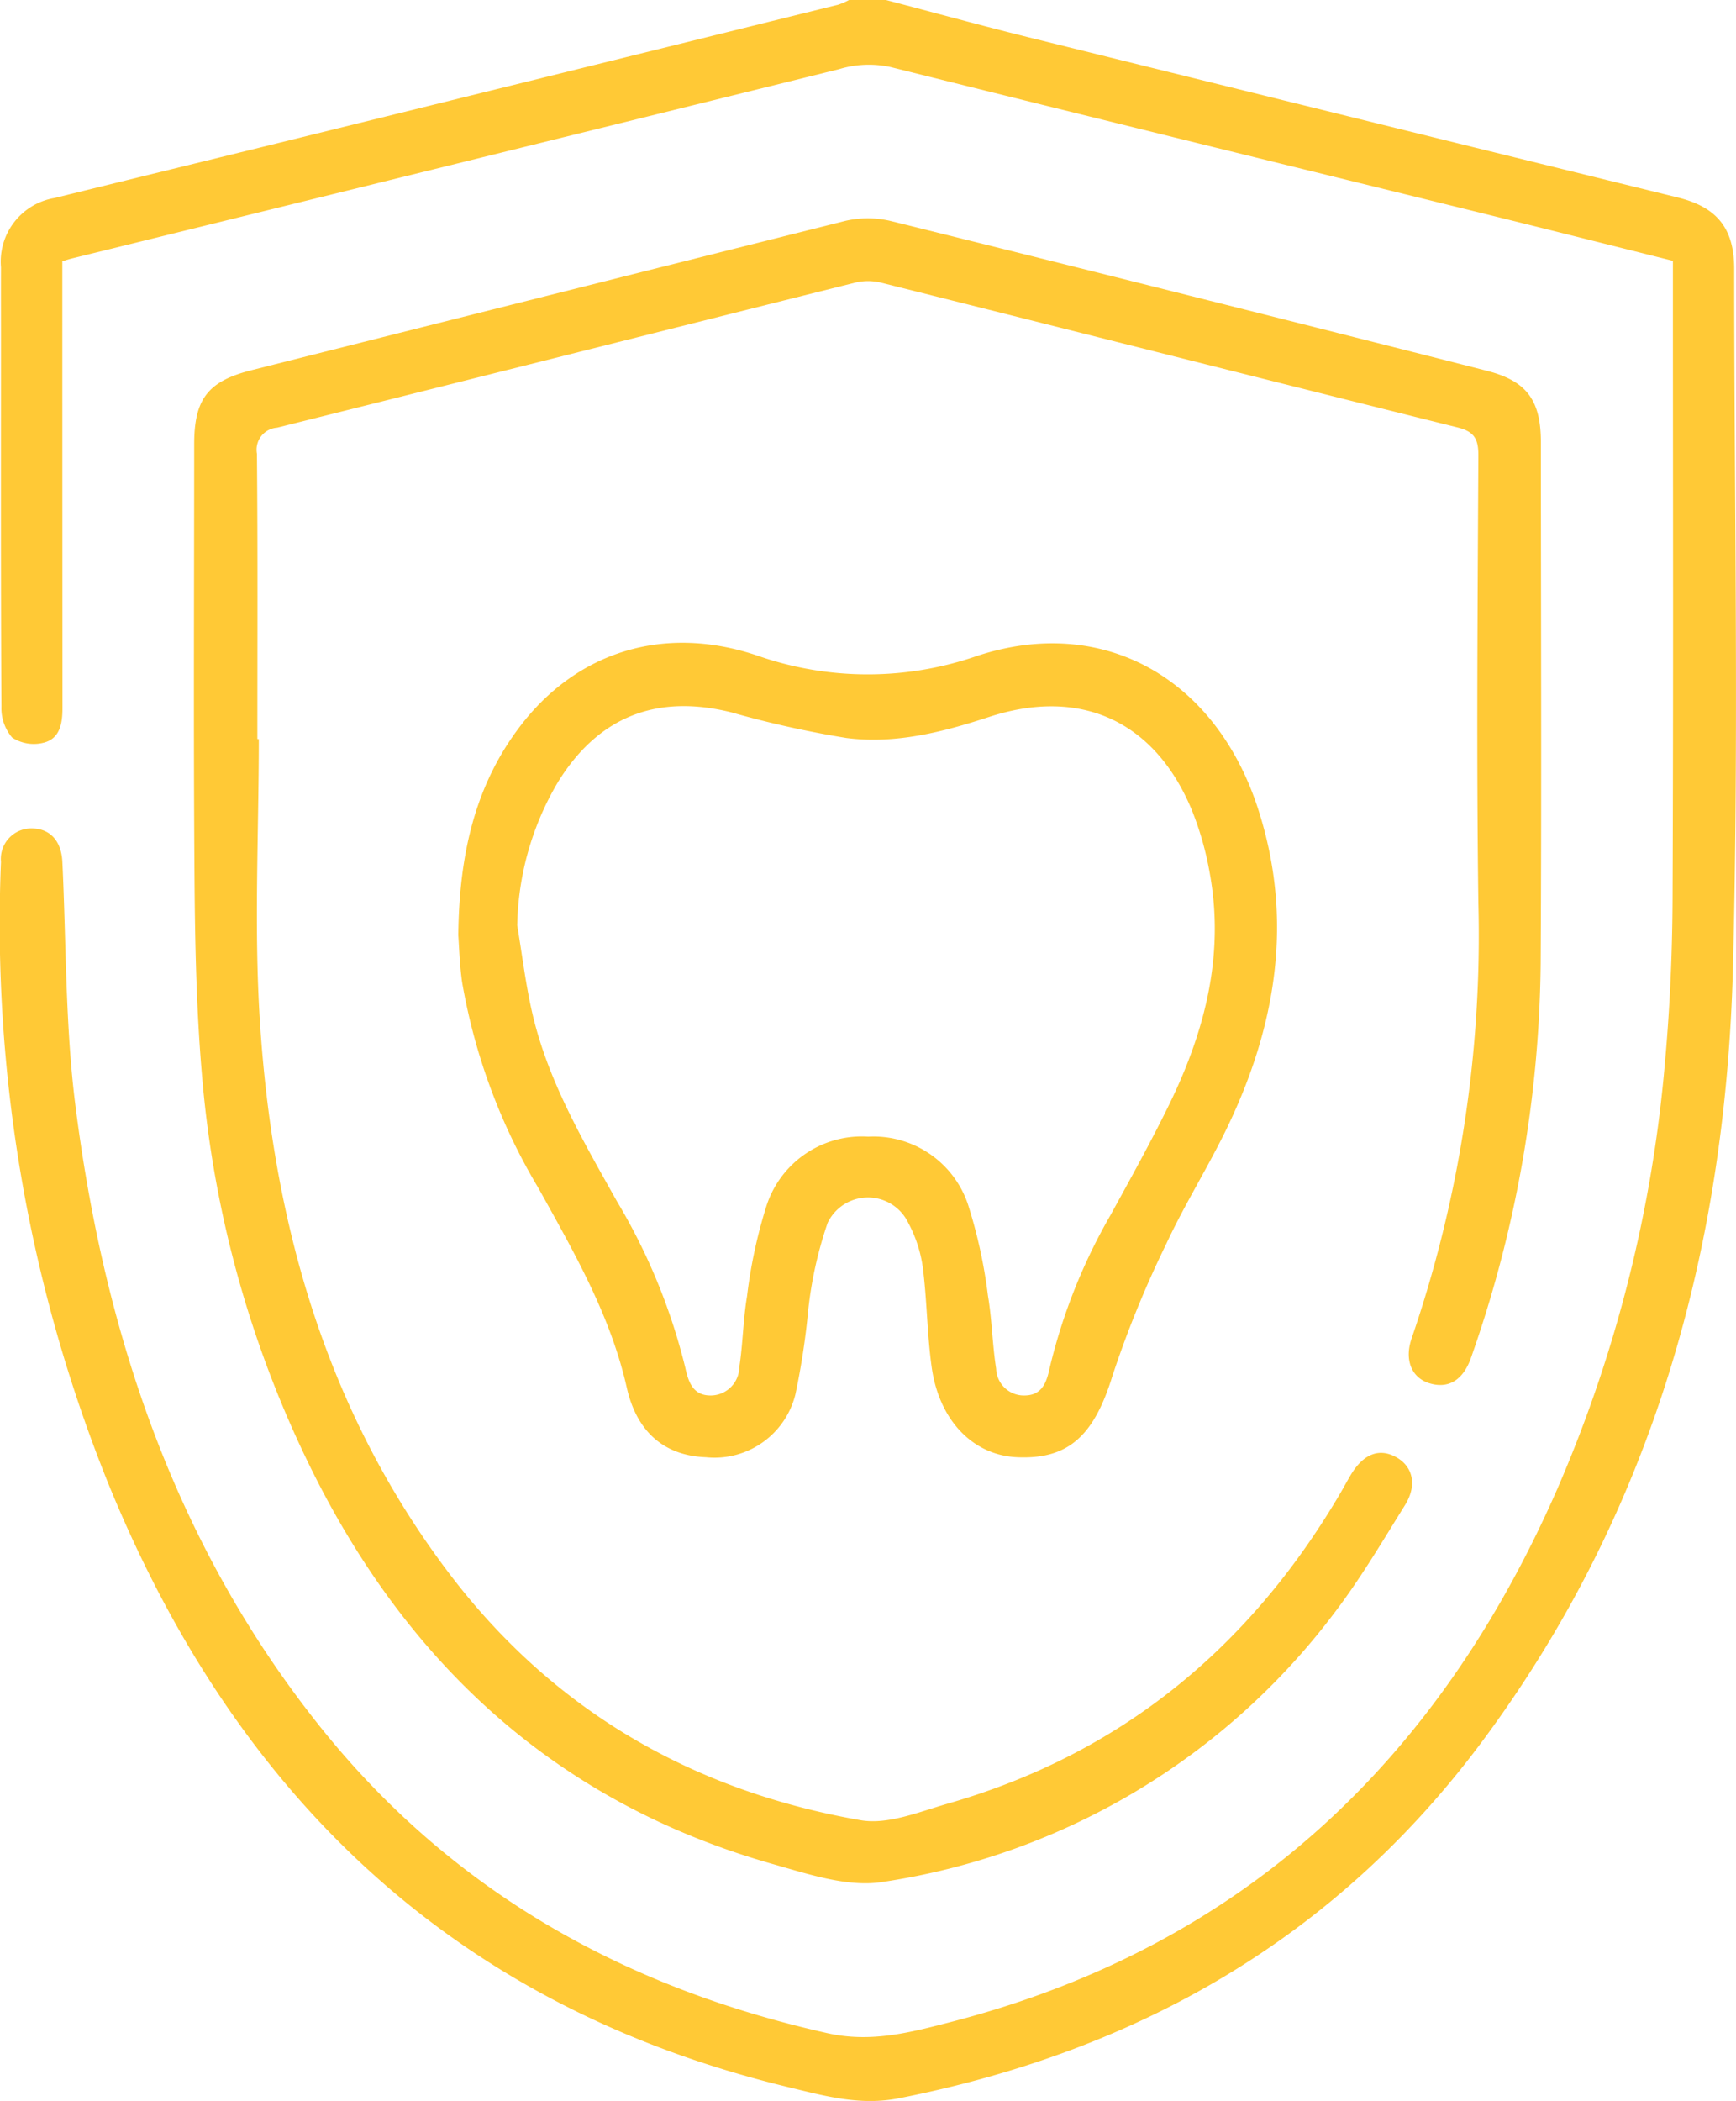
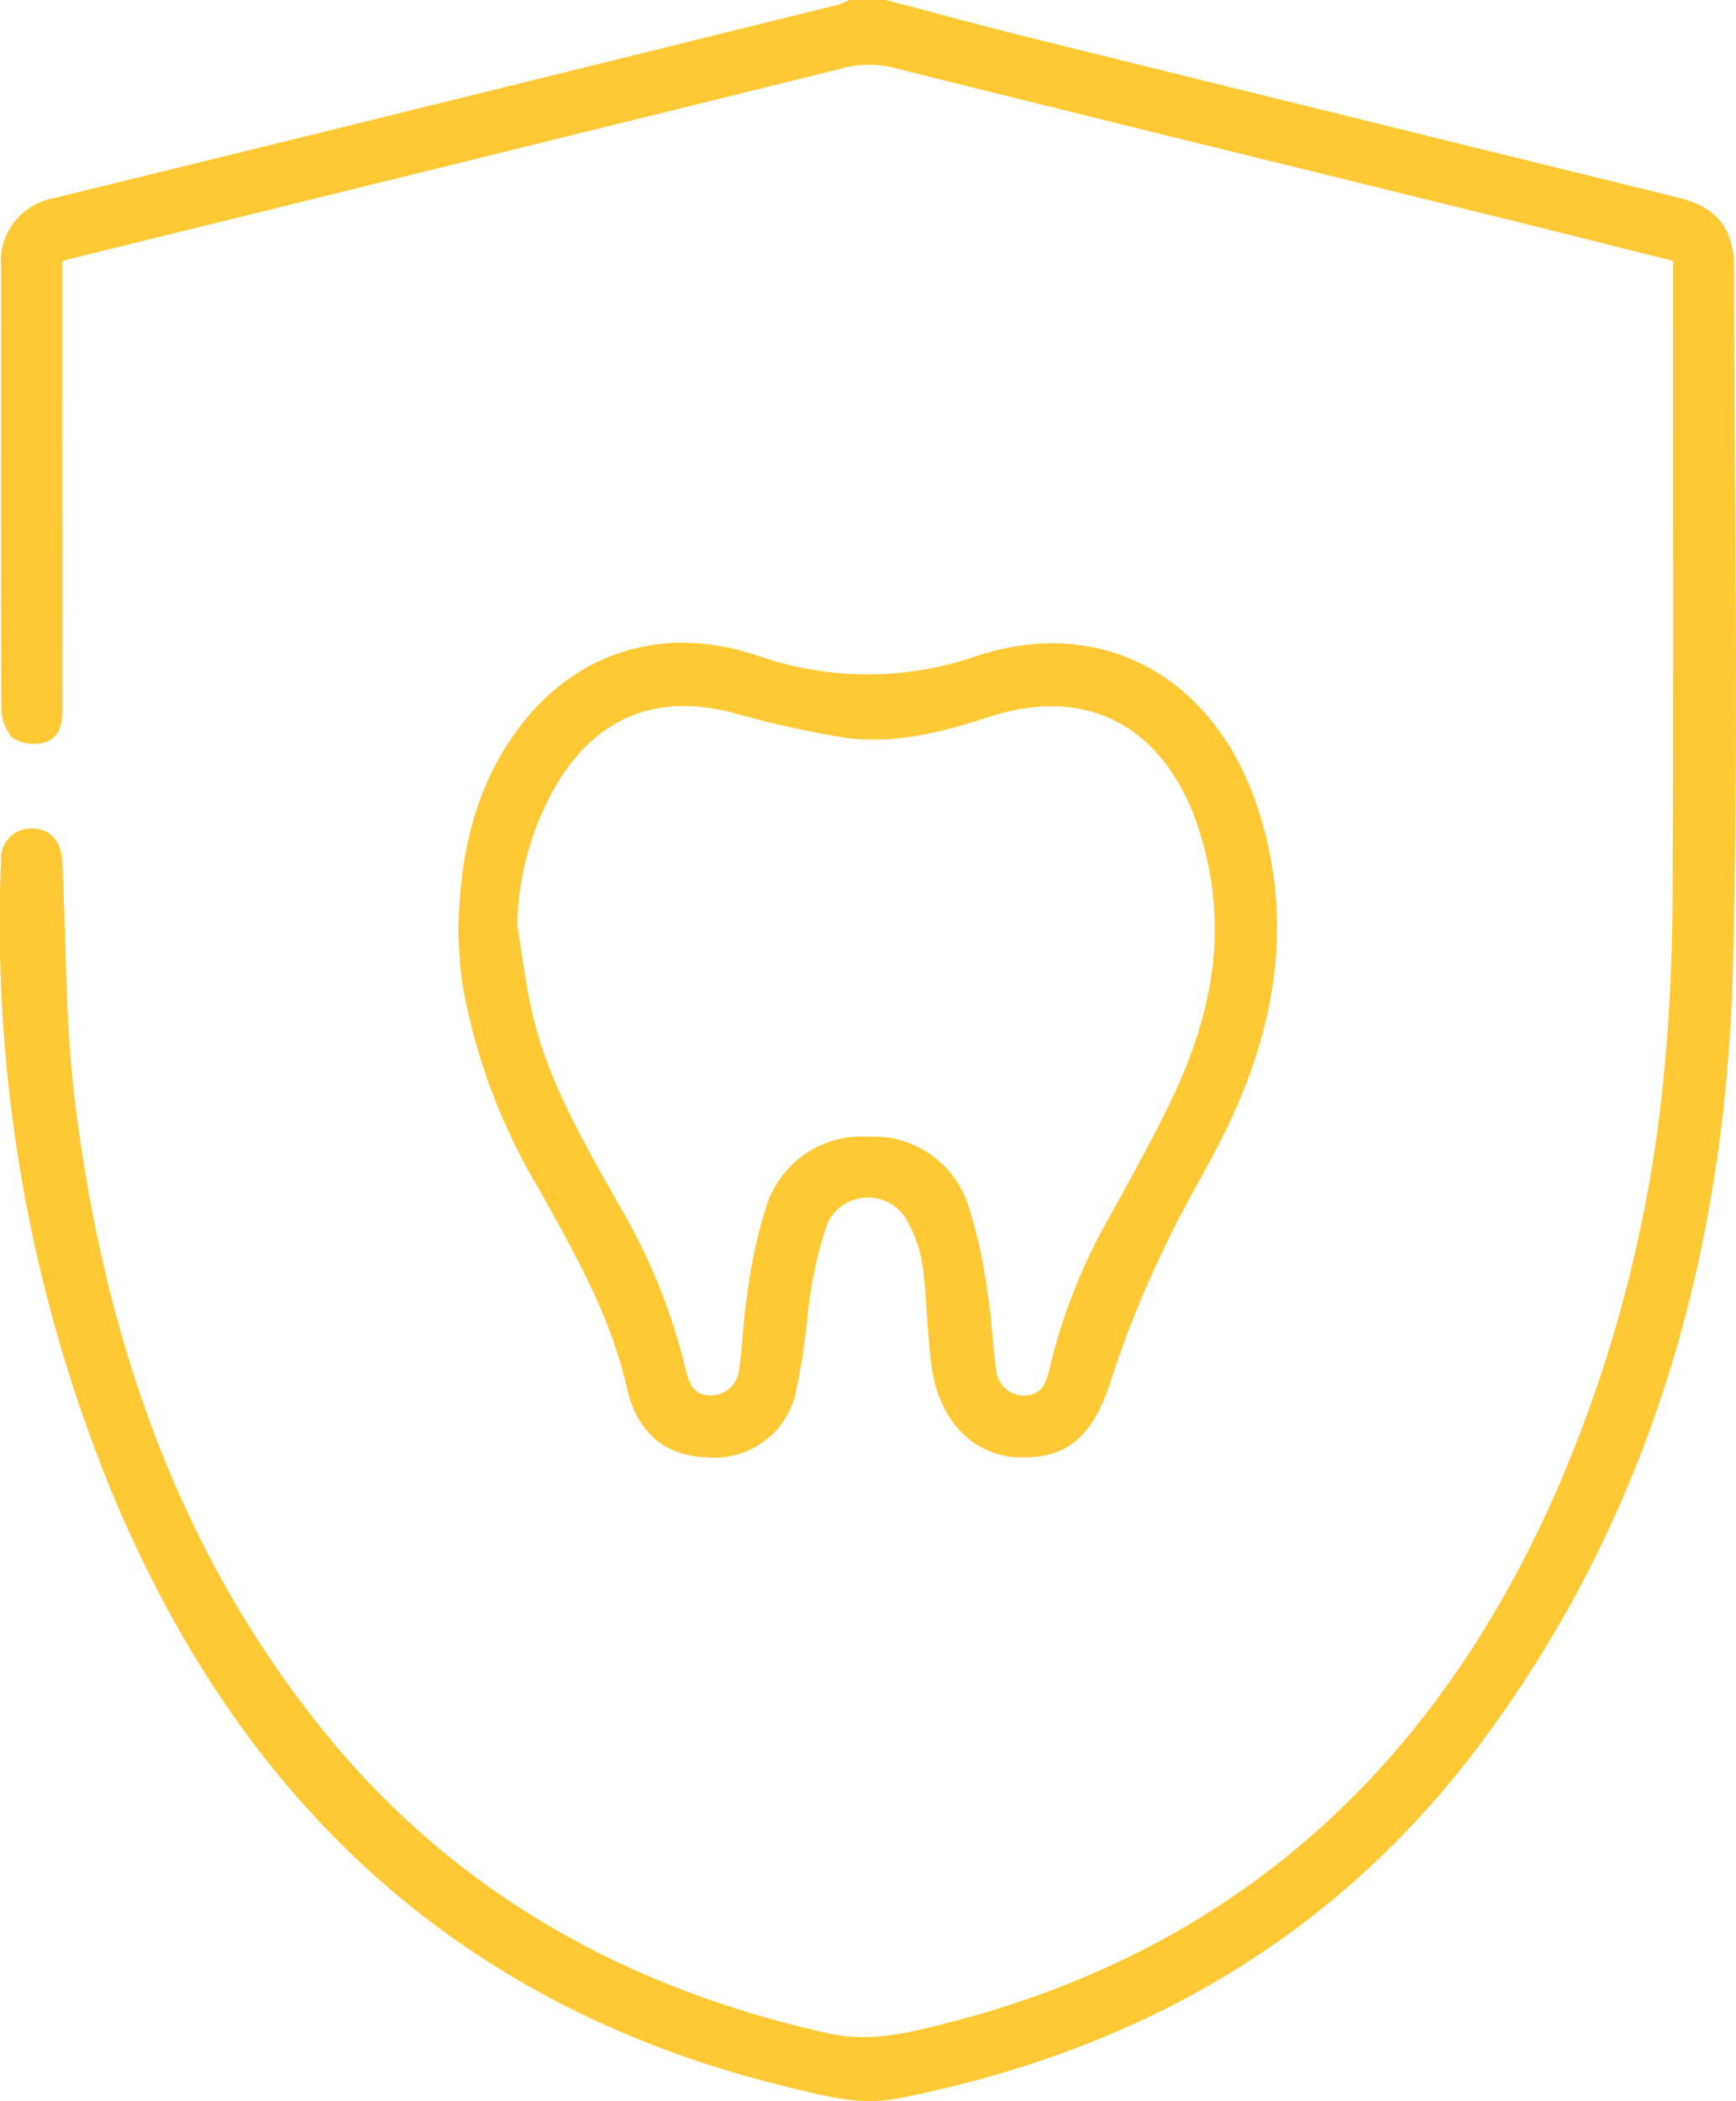
<svg xmlns="http://www.w3.org/2000/svg" width="121.858" height="147.396" viewBox="0 0 121.858 147.396">
  <g id="Prevention-icon-3" transform="translate(0 0.002)">
    <path id="Path_637" data-name="Path 637" d="M361.344-425.614c3.312.868,6.614,1.774,9.938,2.6q22.823,5.646,45.654,11.258c2.773.685,3.948,2.193,3.949,5.016,0,16.32.331,32.649-.087,48.958-.509,19.823-5.668,38.355-17.7,54.469-10.254,13.728-24.165,21.617-40.85,24.908-2.737.54-5.234-.173-7.766-.783-23.406-5.648-38.8-20.427-47.74-42.378a105.082,105.082,0,0,1-7.521-43.583,2.138,2.138,0,0,1,2.151-2.346c1.292,0,2.089.881,2.159,2.338.275,5.7.2,11.438.913,17.079,2.012,15.886,6.944,30.718,17.052,43.443,9.235,11.626,21.381,18.451,35.749,21.664,3.084.69,5.868-.067,8.709-.8,20.445-5.3,34.167-18.311,42.515-37.386a95.611,95.611,0,0,0,7.558-29.947c.344-3.816.514-7.659.531-11.491.06-14.3.024-28.608.024-42.912v-1.808c-4.056-1.013-8.029-2.016-12.007-3-14.295-3.523-28.6-7.021-42.88-10.588a7.182,7.182,0,0,0-3.628.138q-26.927,6.657-53.862,13.282c-.179.044-.355.1-.676.2v1.7q0,14.832.009,29.664c0,1.093-.194,2.136-1.336,2.415a2.787,2.787,0,0,1-2.2-.369,3.171,3.171,0,0,1-.749-2.168c-.049-8.592-.031-17.184-.031-25.776,0-1.68-.005-3.36,0-5.04A4.527,4.527,0,0,1,303-411.727c5.522-1.366,11.05-2.709,16.573-4.07q19.214-4.737,38.424-9.489a4.789,4.789,0,0,0,.755-.328Z" transform="translate(-299.153 425.612)" fill="#ffc936" />
-     <path id="Path_638" data-name="Path 638" d="M350.945-336.016c0,6.575-.345,13.173.071,19.722.893,14.062,4.58,27.287,13.226,38.729,7.3,9.667,17.115,15.337,28.944,17.4,1.918.334,4.118-.589,6.121-1.163,12.105-3.473,21.135-10.894,27.5-21.686.267-.454.515-.92.785-1.373.882-1.476,1.995-1.909,3.188-1.248,1.177.652,1.49,1.968.621,3.362-1.595,2.56-3.135,5.176-4.961,7.567a48.679,48.679,0,0,1-31.658,18.866c-2.433.41-5.2-.524-7.7-1.231-15.18-4.293-25.768-14.036-32.612-28.054a76.69,76.69,0,0,1-7.511-27.262c-.4-4.627-.494-9.289-.529-13.937-.075-10.128-.024-20.256-.022-30.384,0-3.175.98-4.418,4.023-5.185q20.789-5.237,41.583-10.451a6.975,6.975,0,0,1,3.232-.029q20.939,5.193,41.848,10.508c2.832.714,3.845,2.049,3.846,5.043,0,12.144.053,24.289-.015,36.432a85.636,85.636,0,0,1-4.882,27.755c-.554,1.6-1.591,2.22-2.921,1.818-1.253-.379-1.792-1.639-1.243-3.189a87.05,87.05,0,0,0,4.671-30.519c-.14-10.462-.05-20.928,0-31.392.005-1.148-.288-1.668-1.447-1.957-13.5-3.362-26.981-6.781-40.475-10.158a3.851,3.851,0,0,0-1.8-.01c-13.537,3.383-27.064,6.807-40.6,10.181a1.55,1.55,0,0,0-1.415,1.831c.059,6.672.029,13.344.029,20.016Z" transform="translate(-332.777 387.863)" fill="#ffc936" />
    <path id="Path_639" data-name="Path 639" d="M410.77-248.819c.065-5.691,1.179-10.494,4.313-14.627,3.982-5.252,10.109-7.216,16.7-4.987a23.424,23.424,0,0,0,15.422.01c8.847-2.9,16.759,1.567,19.727,10.8,2.487,7.738,1.252,15.151-2.191,22.3-1.329,2.759-2.976,5.366-4.267,8.141a73.726,73.726,0,0,0-3.785,9.273c-1.281,4.151-3.046,5.88-6.707,5.709-3.078-.144-5.461-2.573-5.984-6.332-.323-2.319-.323-4.682-.624-7.005a9.312,9.312,0,0,0-1.02-3.11,3.138,3.138,0,0,0-5.658.009,28.107,28.107,0,0,0-1.359,6.094,51.965,51.965,0,0,1-.9,5.922,5.847,5.847,0,0,1-6.276,4.424c-2.864-.107-4.845-1.7-5.565-4.889-1.15-5.091-3.715-9.515-6.2-13.994a42.016,42.016,0,0,1-5.36-14.459C410.858-246.813,410.825-248.113,410.77-248.819Zm4.138-.688c.349,2.069.593,4.162,1.069,6.2,1.113,4.771,3.581,8.954,5.94,13.172A42.209,42.209,0,0,1,426.7-218.5c.223,1.03.548,2.009,1.858,1.967a2.014,2.014,0,0,0,1.937-1.975c.254-1.649.267-3.337.543-4.981a34.66,34.66,0,0,1,1.383-6.4,7.03,7.03,0,0,1,7.123-4.8,6.994,6.994,0,0,1,7.006,4.76,35.1,35.1,0,0,1,1.4,6.394c.286,1.691.308,3.425.575,5.12a1.945,1.945,0,0,0,2,1.883c1.241-.011,1.546-.947,1.755-1.916a40.056,40.056,0,0,1,4.286-10.761c1.425-2.6,2.875-5.2,4.169-7.866,2.471-5.1,3.831-10.43,2.777-16.136a21.864,21.864,0,0,0-1.255-4.4c-2.592-6.236-7.8-8.627-14.235-6.522-3.264,1.067-6.579,1.913-10,1.475a71.516,71.516,0,0,1-8.088-1.8c-5.248-1.307-9.347.311-12.178,4.91A20.424,20.424,0,0,0,414.908-249.508Z" transform="translate(-378.601 314.432)" fill="#ffc936" />
  </g>
</svg>